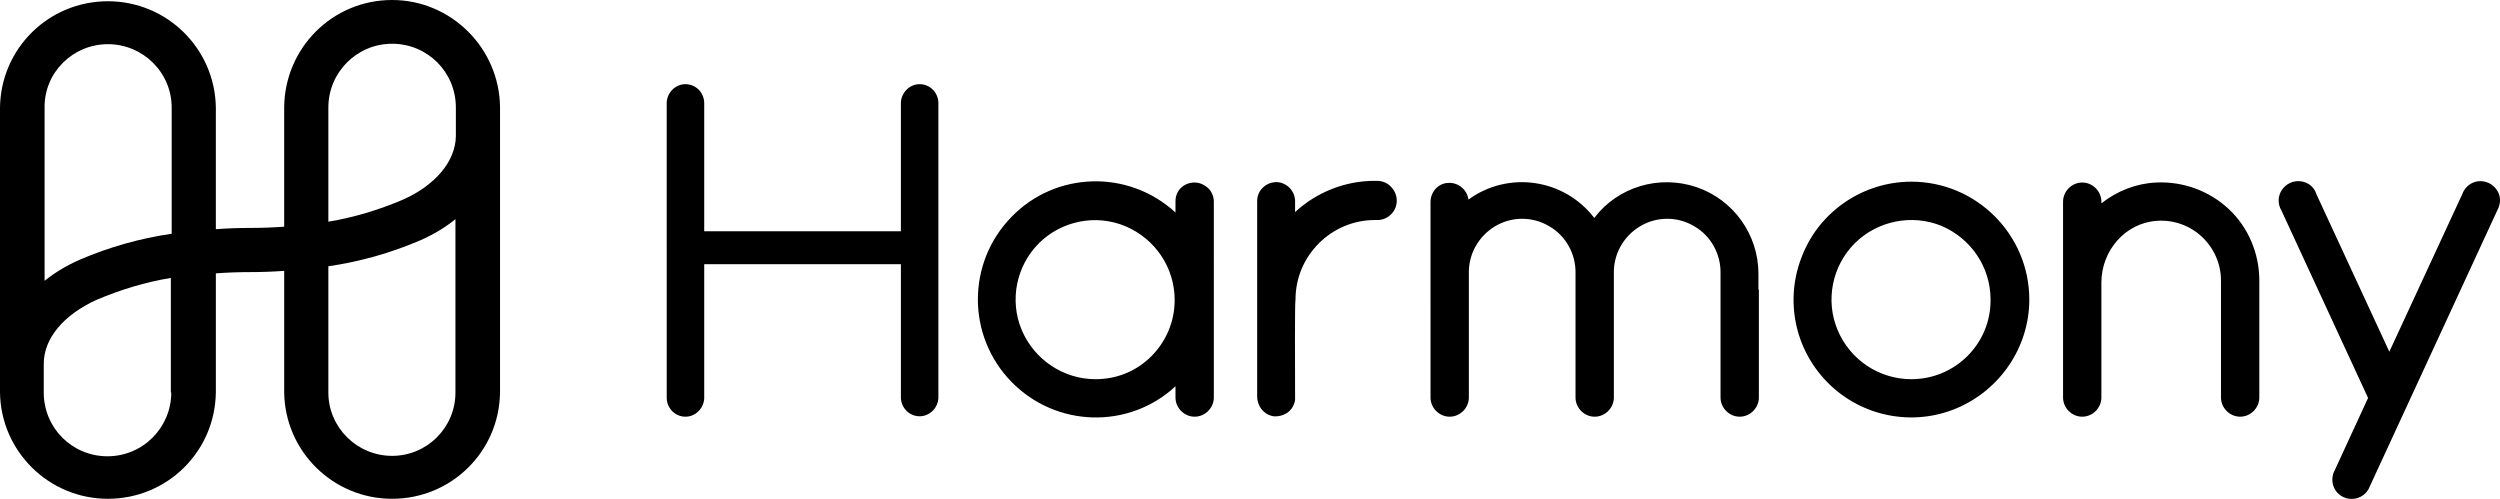
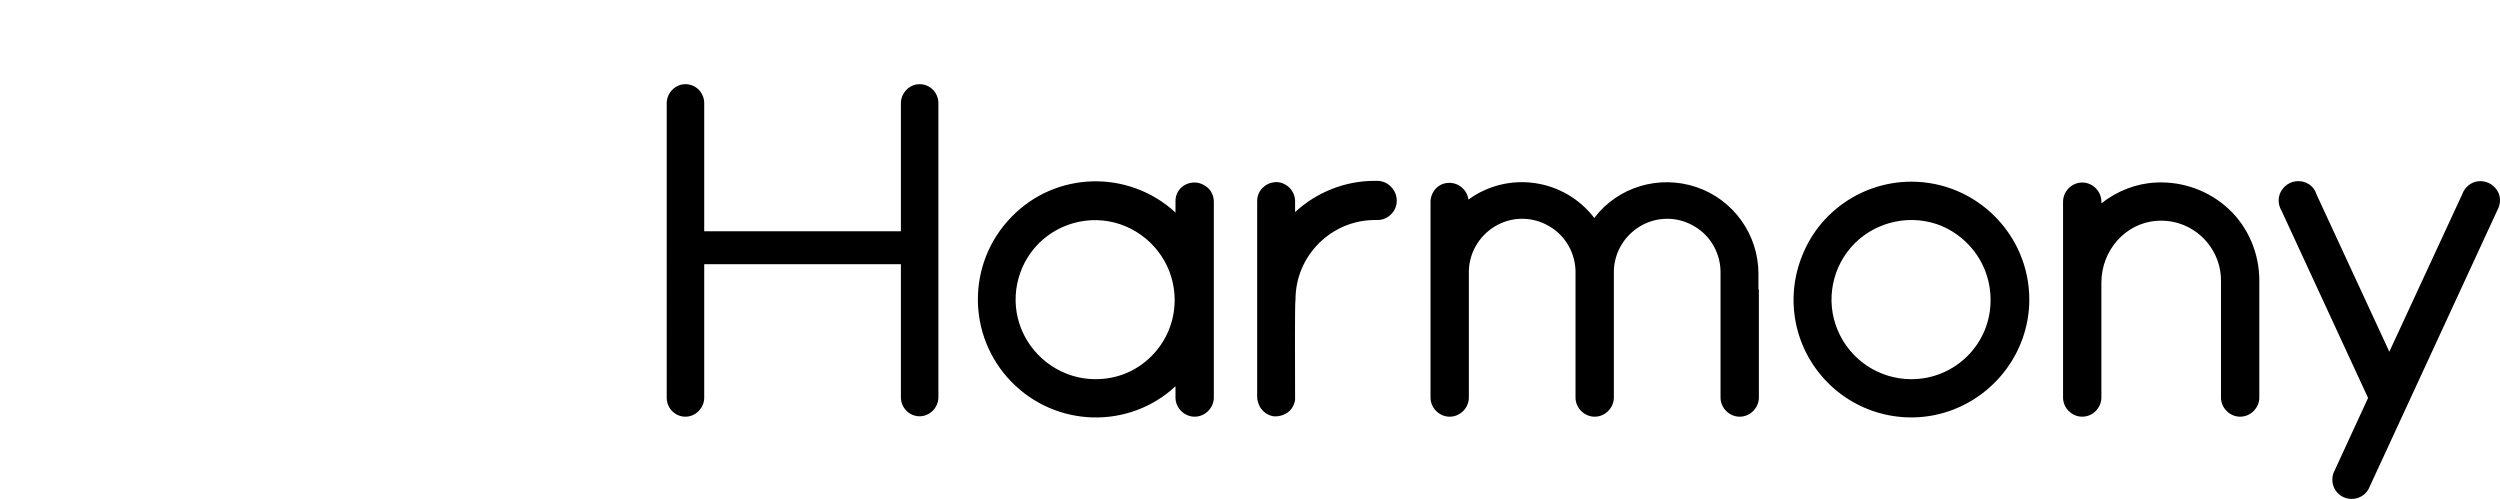
<svg xmlns="http://www.w3.org/2000/svg" id="layer" viewBox="0 0 599.96 119.73">
  <g id="Symbols">
    <g id="_0_Assets_Logo_Horizontal_Full-Color">
      <g id="Harmony-logo-FC-horizontal">
-         <path id="Shape" d="M94.1,0c-14.3,0-25.8,11.5-25.9,25.8v28.6c-2.7,.2-5.4,.3-8.2,.3s-5.5,.1-8.2,.3V25.8C51.6,11.7,40.1,.3,25.9,.3S.2,11.6,0,25.8V94.2c.2,14.1,11.7,25.5,25.9,25.5s25.7-11.3,25.9-25.5v-28.6c2.7-.2,5.4-.3,8.2-.3s5.5-.1,8.2-.3v29.2c.2,14.1,11.7,25.5,25.9,25.5s25.7-11.3,25.9-25.5V25.8c-.1-14.2-11.7-25.8-25.9-25.8ZM25.9,10.6c8.4,0,15.3,6.8,15.3,15.2v30.3c-7.6,1.1-15,3.2-22,6.2-3,1.3-5.9,3-8.5,5.1V25.8c-.1-8.4,6.8-15.2,15.2-15.2Zm15.2,83.6c0,8.4-6.8,15.3-15.3,15.3s-15.3-6.8-15.3-15.3v-6.9c0-6.1,4.8-11.8,12.8-15.4,5.7-2.4,11.6-4.2,17.7-5.2v27.5h.1Zm53,15.2c-8.4,0-15.3-6.8-15.3-15.2v-30.3c7.6-1.1,15-3.2,22-6.2,3-1.3,5.9-3,8.5-5.1v41.6c0,8.4-6.8,15.2-15.2,15.2Zm2.4-61.4c-5.7,2.4-11.6,4.2-17.7,5.2V25.8c0-8.4,6.8-15.3,15.3-15.3s15.3,6.8,15.3,15.3v6.9c-.1,6-4.9,11.8-12.9,15.3Z" />
        <path id="Shape-2" d="M458.7,43.6c-11.4,0-21.8,6.9-26.1,17.5-4.4,10.6-2,22.7,6.1,30.8,8.1,8.1,20.3,10.5,30.8,6.1s17.5-14.7,17.5-26.1c0-15.6-12.7-28.3-28.3-28.3Zm0,47.4c-7.7,0-14.7-4.6-17.7-11.8-3-7.1-1.3-15.4,4.1-20.8s13.7-7.1,20.8-4.2c7.1,3,11.8,9.9,11.8,17.7,.1,10.6-8.5,19.1-19,19.1Zm-172.1-47.2c-1.2,0-2.4,.5-3.2,1.3-.9,.9-1.3,2-1.3,3.2v2.7c-11.3-10.4-28.8-9.9-39.4,1.1-10.7,11-10.7,28.5,0,39.5,10.7,11,28.2,11.5,39.4,1.1v2.7c0,2.5,2.1,4.6,4.6,4.6s4.6-2.1,4.6-4.6V48.4c0-1.2-.5-2.4-1.3-3.2-1-.9-2.1-1.4-3.4-1.4Zm-23.7,47.2c-7.7,0-14.7-4.7-17.7-11.8-3-7.1-1.3-15.4,4.1-20.8s13.7-7.1,20.8-4.1c7.1,3,11.8,9.9,11.8,17.7,0,5.1-2,9.9-5.6,13.5s-8.3,5.5-13.4,5.5Zm72.3-42.8c0,2.5-2.1,4.6-4.6,4.6h-.6c-5.1,0-9.9,2-13.5,5.6s-5.6,8.4-5.6,13.5c-.2,.9-.1,15.5-.1,24.1-.2,1.2-.8,2.3-1.8,3s-2.2,1-3.4,.9c-2.3-.4-3.9-2.4-3.9-4.8V48.3c0-1.3,.5-2.5,1.4-3.3,.9-.9,2.1-1.3,3.4-1.3,2.5,.2,4.4,2.3,4.3,4.8v2.4c5.2-4.8,12-7.5,19.1-7.5h.6c1.2,0,2.4,.5,3.2,1.3,1.1,1.1,1.5,2.3,1.5,3.5Zm207,19.1v28.1c0,2.5-2.1,4.6-4.6,4.6s-4.6-2.1-4.6-4.6v-28.1c0-4-1.7-7.8-4.6-10.5-2.9-2.7-6.8-4.1-10.8-3.8-7.6,.5-13.3,7.2-13.3,14.8v27.6c0,2.5-2.1,4.6-4.6,4.6s-4.6-2.1-4.6-4.6V48.4c0-2.5,2.1-4.6,4.6-4.6s4.6,2.1,4.6,4.6v.4c3.8-3,8.4-4.8,13.2-5,6.4-.3,12.7,2,17.4,6.4s7.3,10.7,7.3,17.1ZM225.2,24.6V95.5c-.1,2.4-2.1,4.4-4.5,4.4s-4.4-1.9-4.5-4.4V63.4h-47.2v32.2c-.1,2.4-2.1,4.4-4.5,4.4s-4.4-1.9-4.5-4.4V24.6c.1-2.4,2.1-4.4,4.5-4.4s4.4,1.9,4.5,4.4v30.9h47.2V24.6c.1-2.4,2.1-4.4,4.5-4.4s4.4,1.9,4.5,4.4h0Zm196.9,44.9v25.9c0,2.5-2.1,4.6-4.6,4.6s-4.6-2.1-4.6-4.6v-29.8c.1-4.6-2.3-9-6.3-11.3-4-2.4-9-2.4-13,0s-6.4,6.7-6.3,11.3v29.8c0,2.5-2.1,4.6-4.6,4.6s-4.6-2.1-4.6-4.6v-29.8c.1-4.6-2.3-9-6.3-11.3-4-2.4-9-2.4-13,0s-6.4,6.7-6.3,11.3v29.8c0,2.5-2.1,4.6-4.6,4.6s-4.6-2.1-4.6-4.6V48.5c0-2.4,1.8-4.5,4.2-4.6,2.4-.2,4.6,1.6,4.9,4,9.6-7,23-5,30.2,4.4,5.7-7.5,15.6-10.4,24.5-7.4s14.9,11.4,14.9,20.8v3.8h.1Zm177.2-19l-30.9,66.9c-1.2,2.1-3.8,2.9-6,1.9s-3.2-3.5-2.4-5.8l8.3-18-20.8-45c-.9-1.5-.9-3.4,.1-4.9s2.7-2.3,4.5-2.1c1.8,.2,3.3,1.4,3.8,3.1l17.5,37.8,17.5-37.8c.6-1.7,2.1-2.9,3.8-3.1,1.8-.2,3.5,.6,4.5,2.1,1,1.4,1,3.3,.1,4.9h0Z" />
      </g>
    </g>
  </g>
</svg>